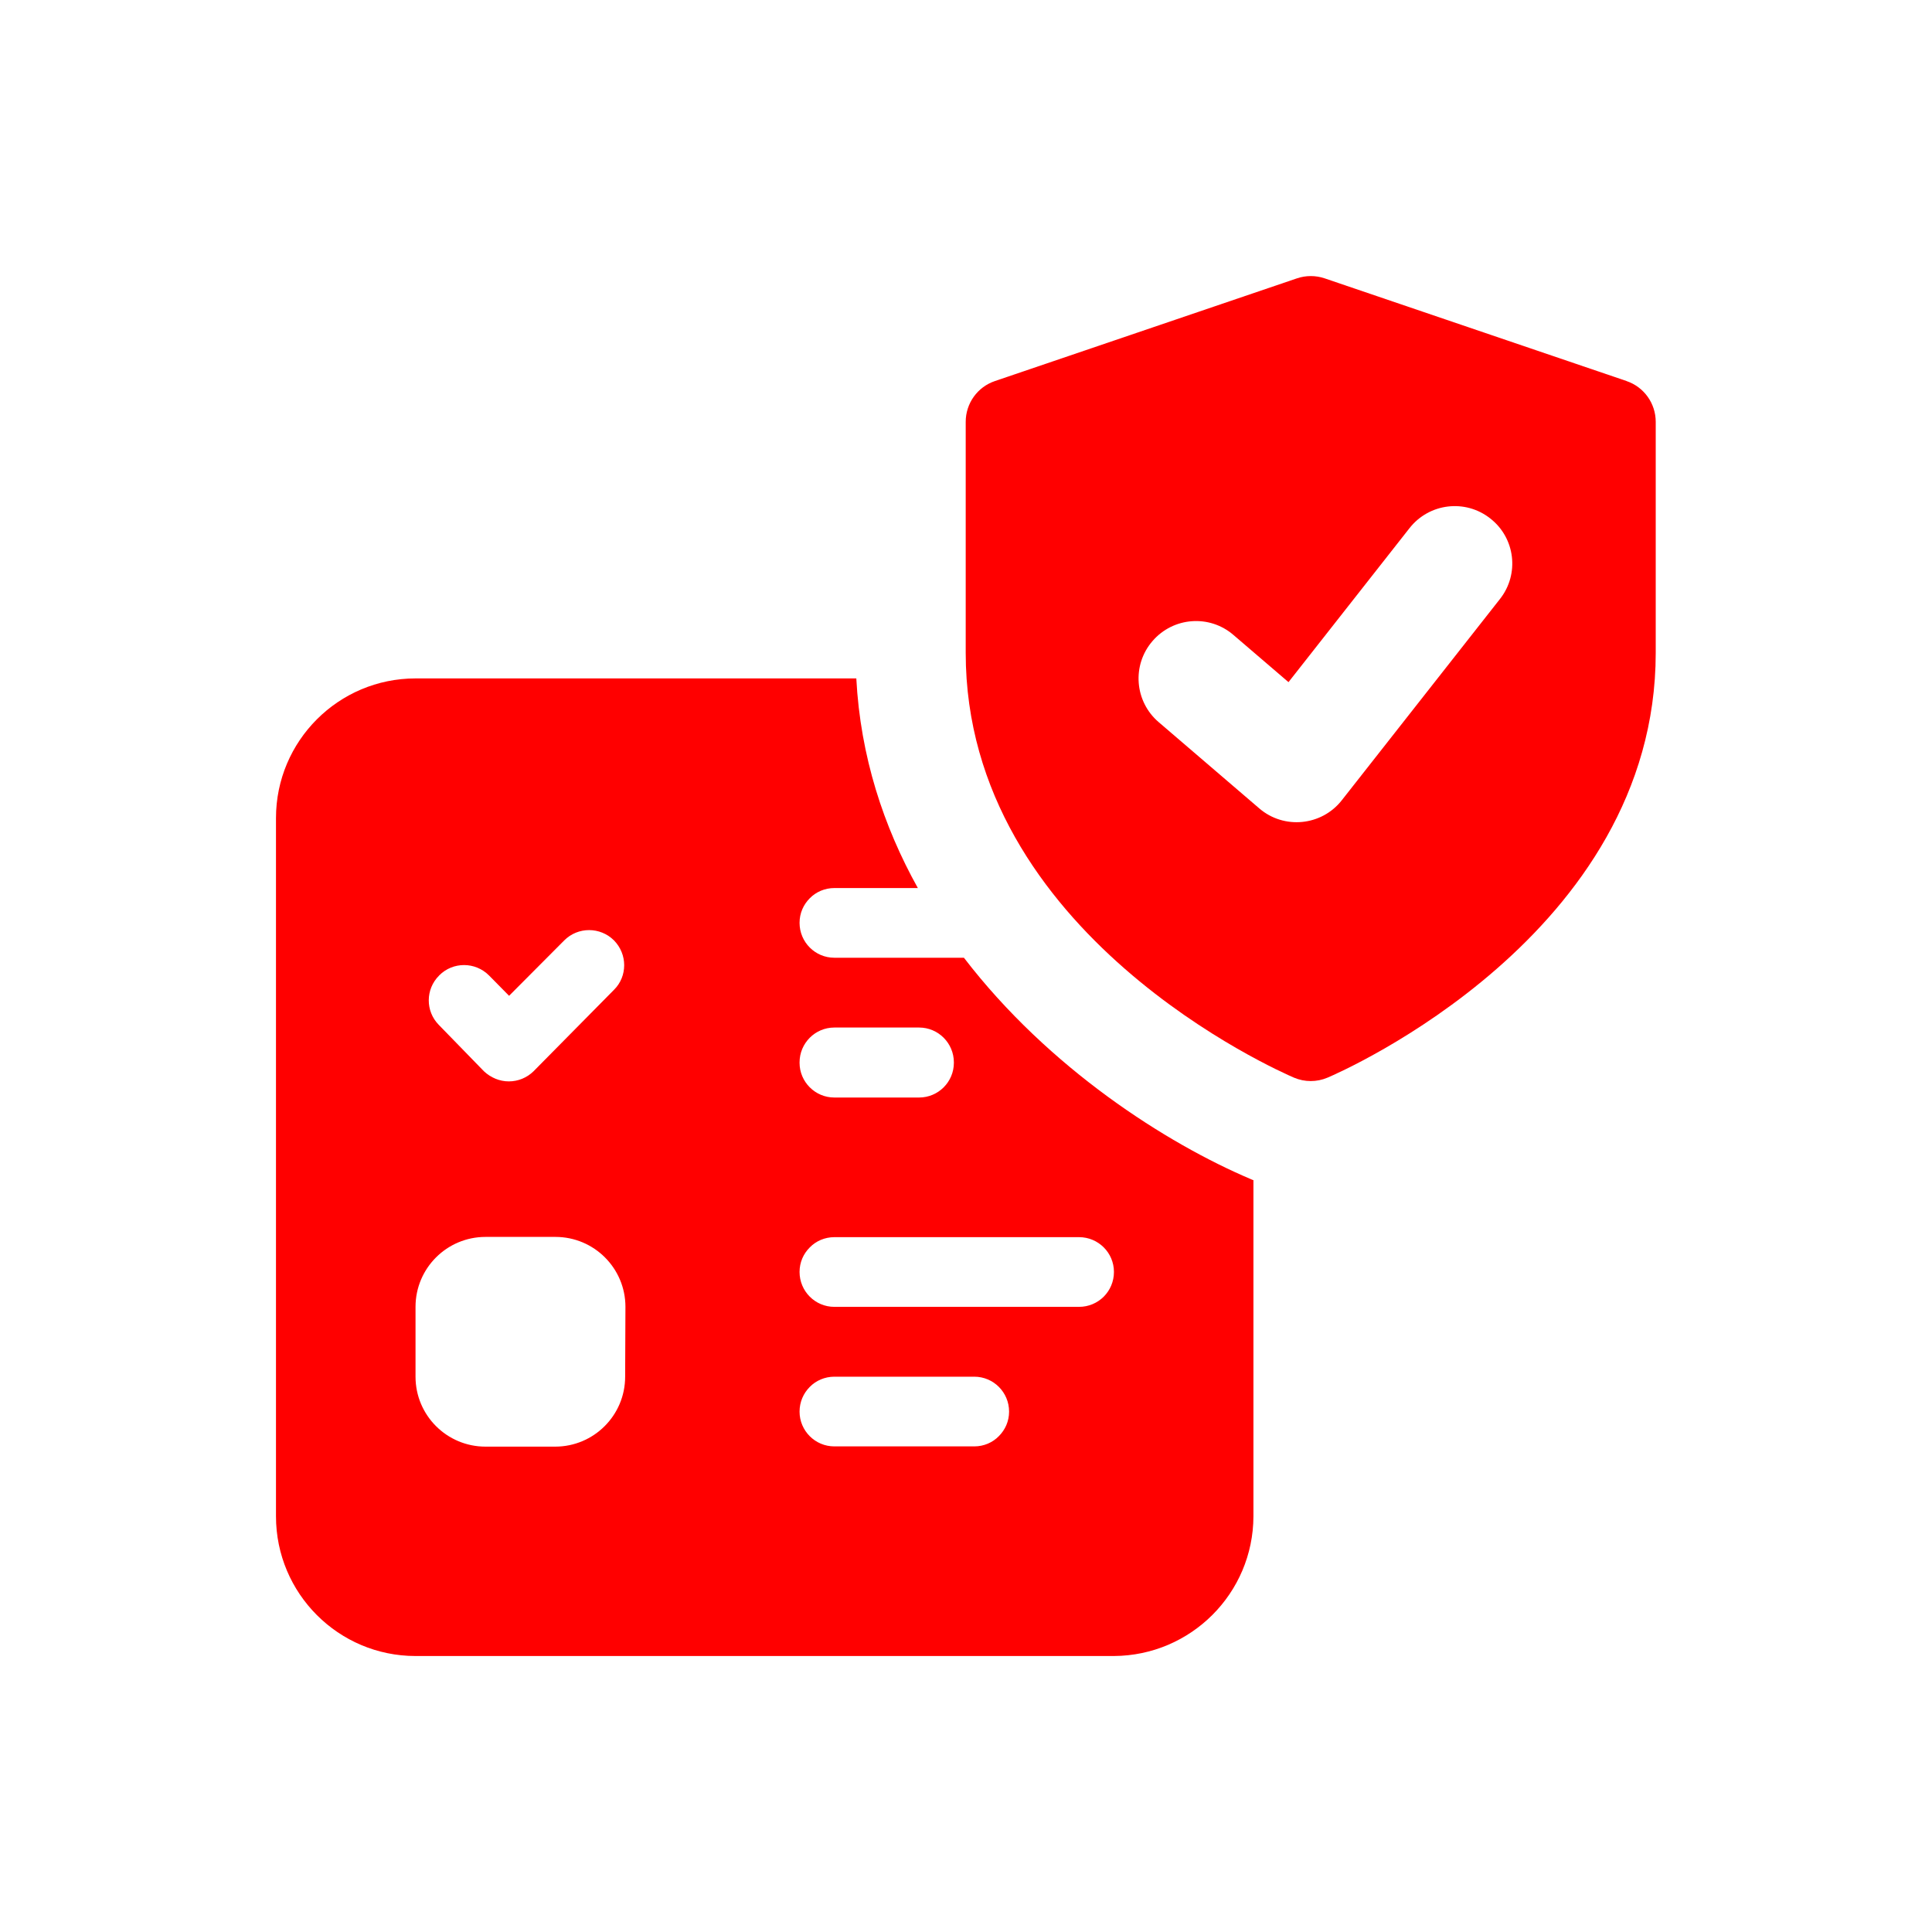
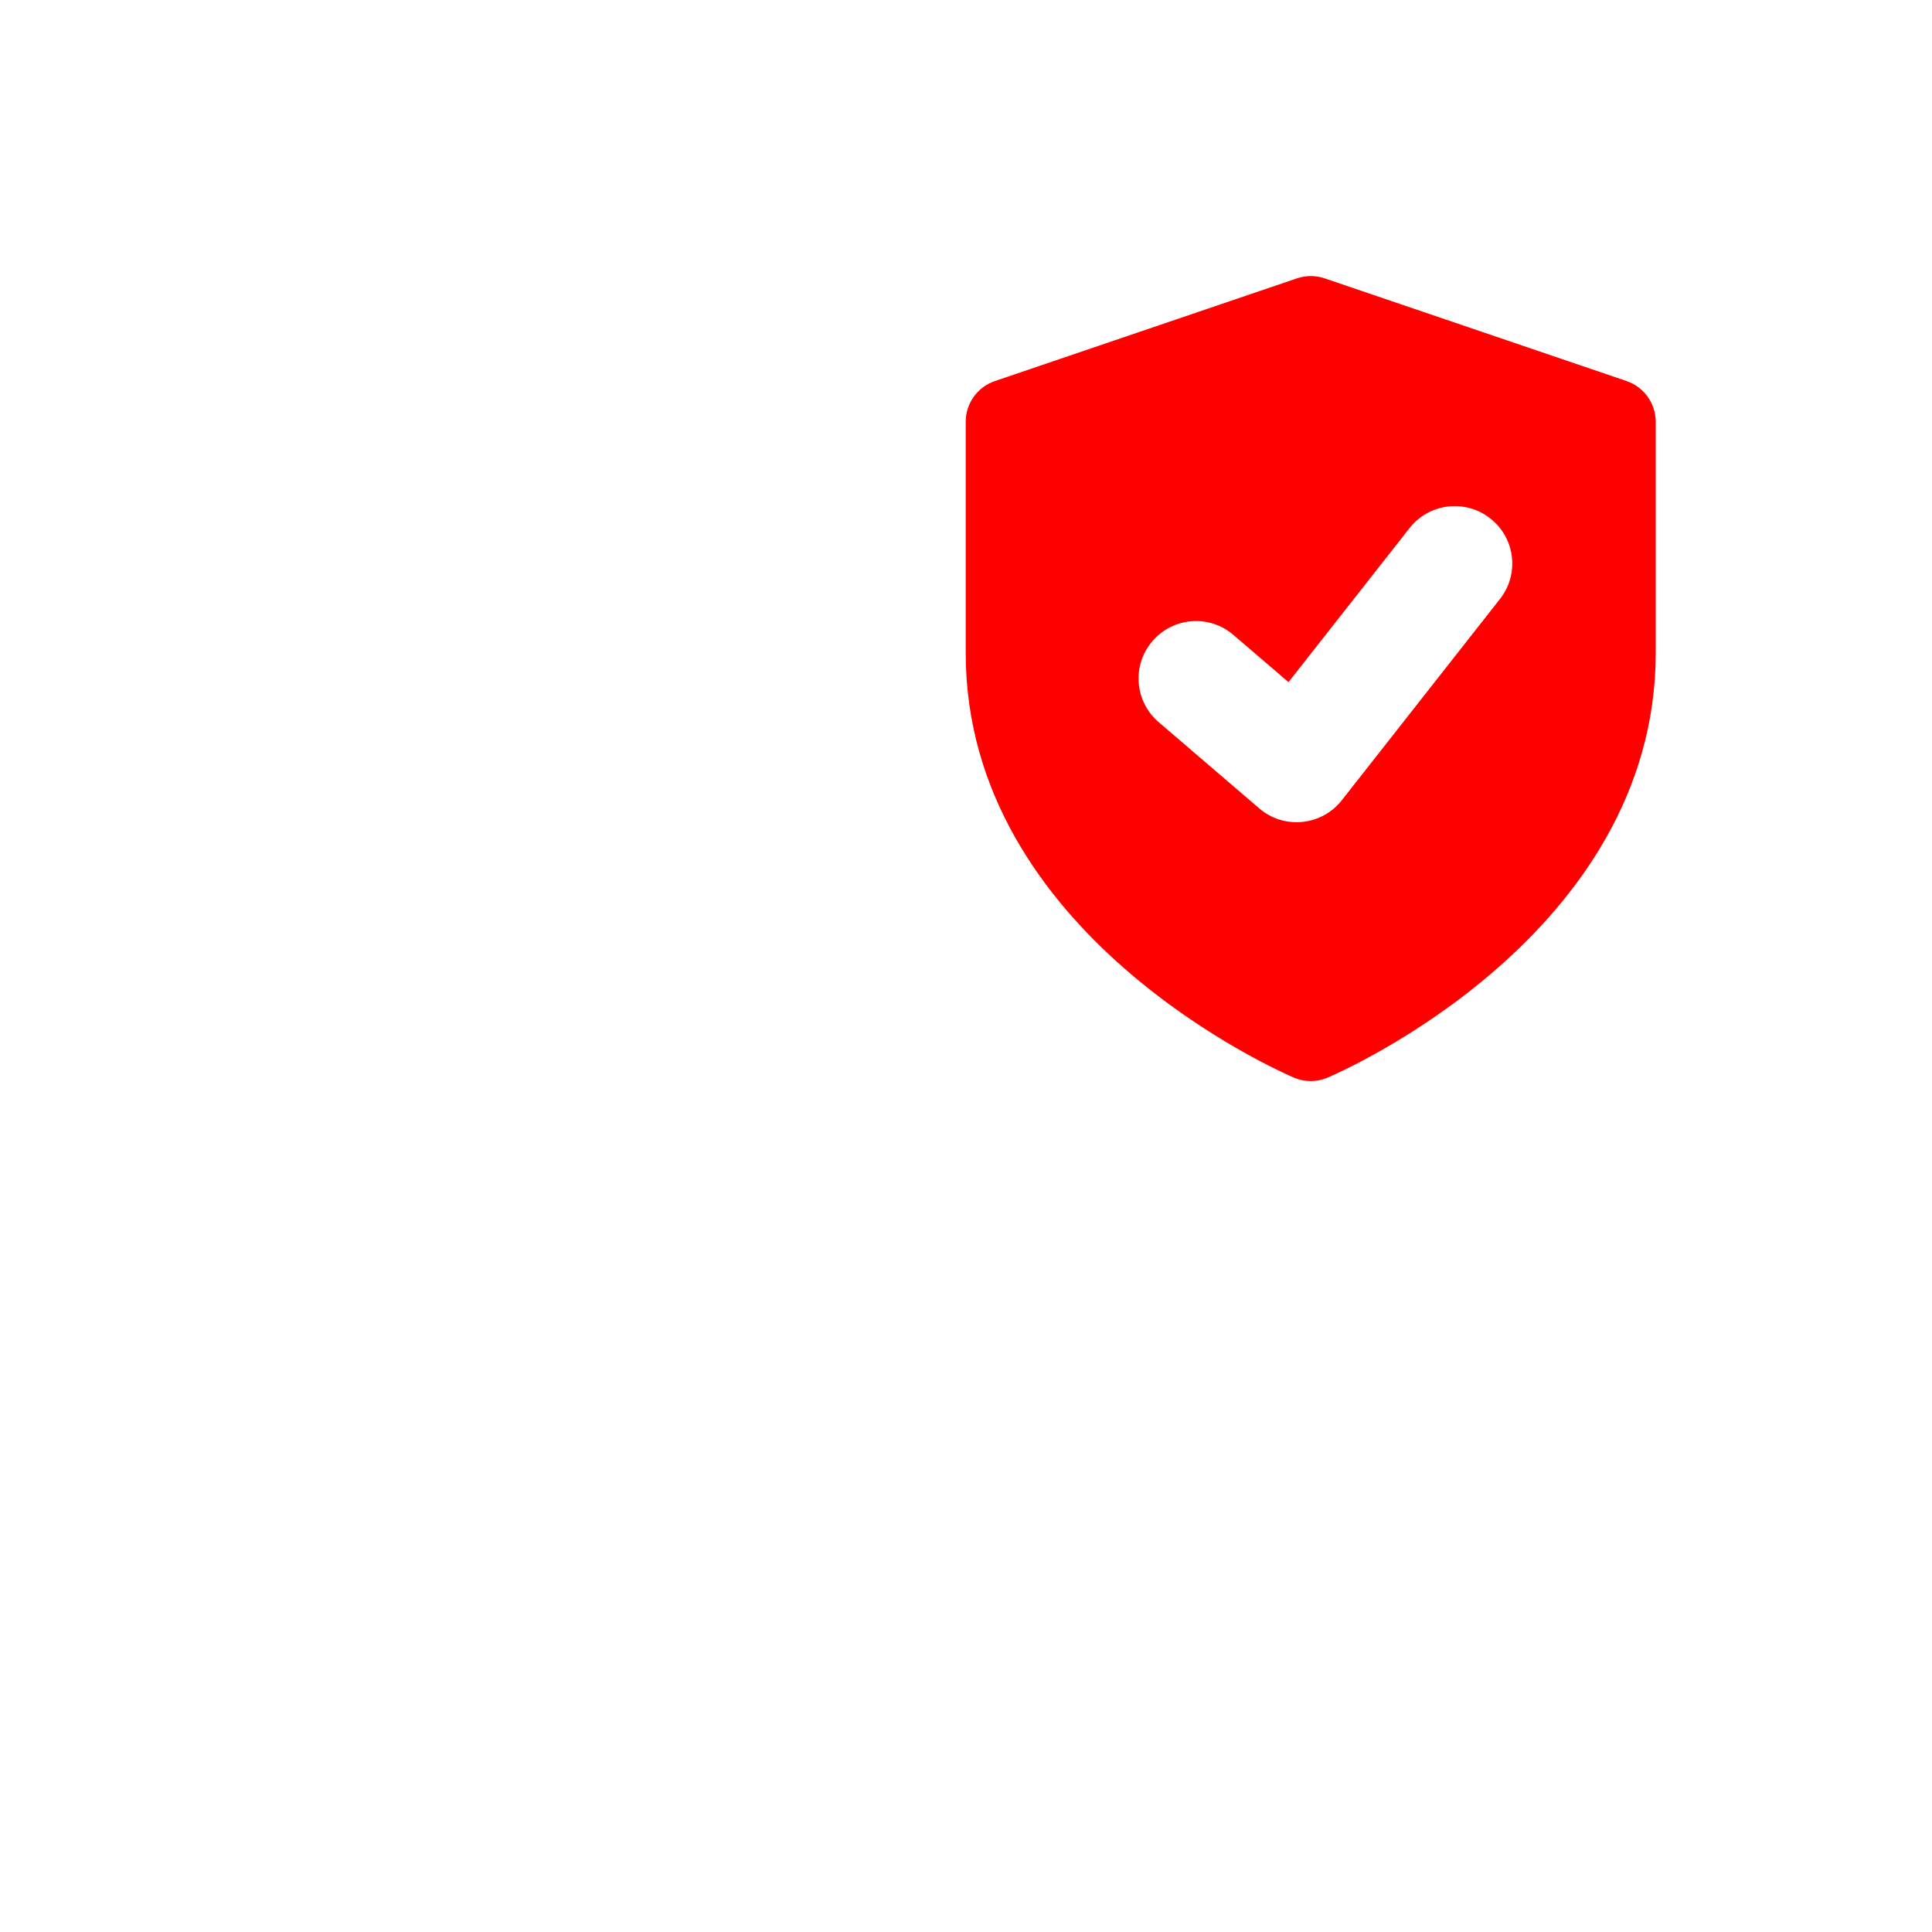
<svg xmlns="http://www.w3.org/2000/svg" width="40" height="40" viewBox="0 0 40 40" fill="none">
  <g id="Group">
    <g id="Group_2">
-       <path id="Vector" fill-rule="evenodd" clip-rule="evenodd" d="M25.9 24.414C24.154 23.674 21.717 22.123 19.957 19.829H17.274C16.877 19.829 16.554 19.506 16.554 19.106C16.554 18.906 16.634 18.729 16.766 18.597C16.894 18.466 17.077 18.386 17.274 18.386H19.003C18.294 17.114 17.814 15.663 17.729 14.046H8.603C7.009 14.046 5.714 15.34 5.714 16.937V31.394C5.714 32.991 7.009 34.286 8.603 34.286H23.063C24.654 34.277 25.946 32.989 25.951 31.394V24.434C25.934 24.429 25.917 24.423 25.9 24.414ZM16.554 21.997C16.554 21.597 16.877 21.274 17.274 21.274H19.029C19.426 21.274 19.749 21.597 19.749 21.997V22.003C19.749 22.4 19.426 22.723 19.029 22.723H17.274C16.877 22.723 16.554 22.4 16.554 22.003V21.997ZM9.089 20.2L9.094 20.194C9.377 19.909 9.84 19.909 10.126 20.197L10.54 20.617L11.683 19.469C11.966 19.186 12.426 19.186 12.711 19.469C12.851 19.611 12.923 19.797 12.923 19.983C12.923 20.169 12.854 20.351 12.714 20.491L11.046 22.18C10.909 22.314 10.726 22.389 10.534 22.389C10.343 22.389 10.16 22.311 10.02 22.18L9.083 21.217C8.806 20.934 8.809 20.48 9.089 20.2ZM12.943 28.503C12.943 29.303 12.294 29.951 11.494 29.951H10.052C9.252 29.951 8.603 29.303 8.603 28.503V27.057C8.603 26.257 9.252 25.609 10.052 25.609H11.5C12.3 25.609 12.949 26.257 12.949 27.057L12.943 28.503ZM20.68 29.734C20.552 29.866 20.369 29.946 20.172 29.946H17.274C16.877 29.946 16.554 29.623 16.554 29.226C16.554 29.026 16.634 28.846 16.766 28.714C16.894 28.583 17.077 28.503 17.274 28.503H20.172C20.569 28.503 20.892 28.826 20.892 29.226C20.892 29.426 20.811 29.603 20.68 29.734ZM22.852 26.846C22.72 26.977 22.54 27.057 22.34 27.057H17.274C16.877 27.057 16.554 26.734 16.554 26.334C16.554 26.134 16.634 25.957 16.766 25.826C16.894 25.694 17.077 25.614 17.274 25.614H22.34C22.74 25.614 23.063 25.937 23.063 26.334C23.063 26.534 22.983 26.714 22.852 26.846Z" fill="#FF0000" />
      <path id="Vector_2" d="M33.677 7.889L27.426 5.763C27.24 5.7 27.037 5.7 26.852 5.763L20.6 7.889C20.237 8.011 19.994 8.351 19.994 8.734V13.517C19.994 19.354 26.512 22.191 26.789 22.311C27.012 22.406 27.263 22.406 27.486 22.311C27.763 22.194 34.28 19.354 34.28 13.517V8.734C34.28 8.351 34.037 8.011 33.674 7.889H33.677ZM31.054 12.403L27.78 16.569C27.363 17.1 26.583 17.177 26.072 16.737L23.989 14.951C23.489 14.523 23.431 13.771 23.86 13.274C24.289 12.774 25.04 12.717 25.537 13.146L26.677 14.123L29.183 10.934C29.589 10.417 30.337 10.326 30.854 10.734C31.372 11.137 31.463 11.886 31.054 12.403Z" fill="#FF0000" />
    </g>
  </g>
</svg>